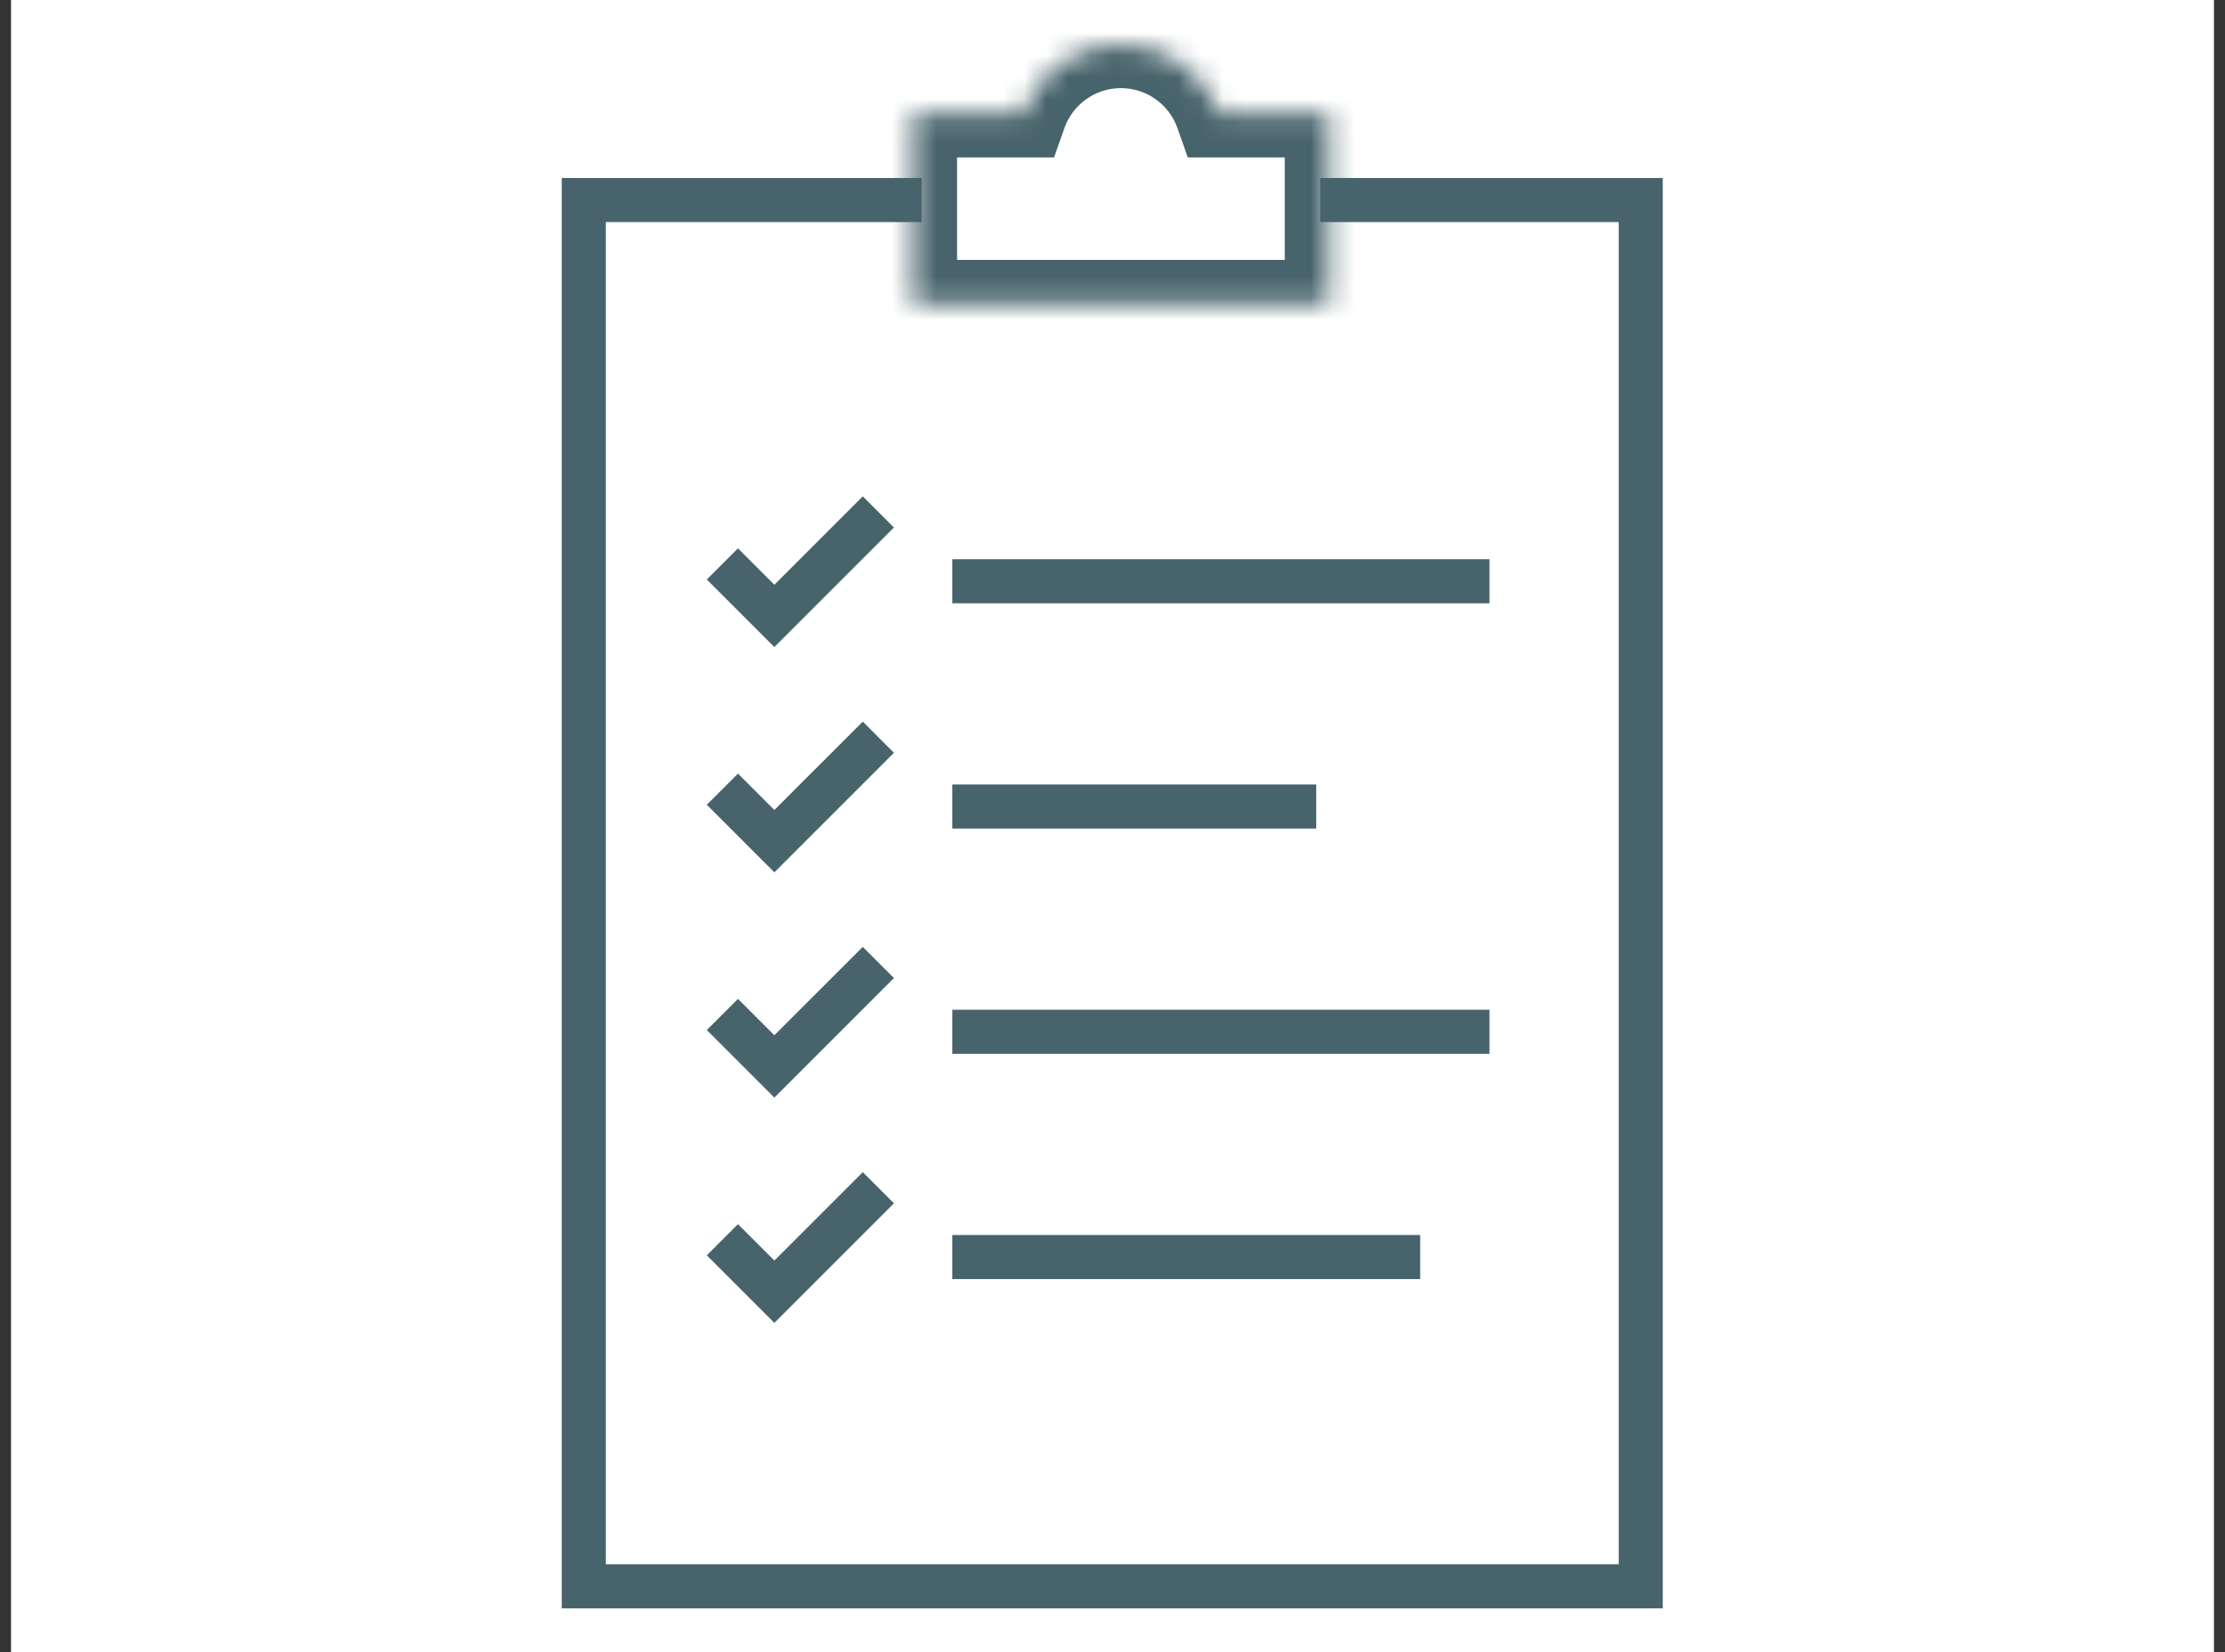
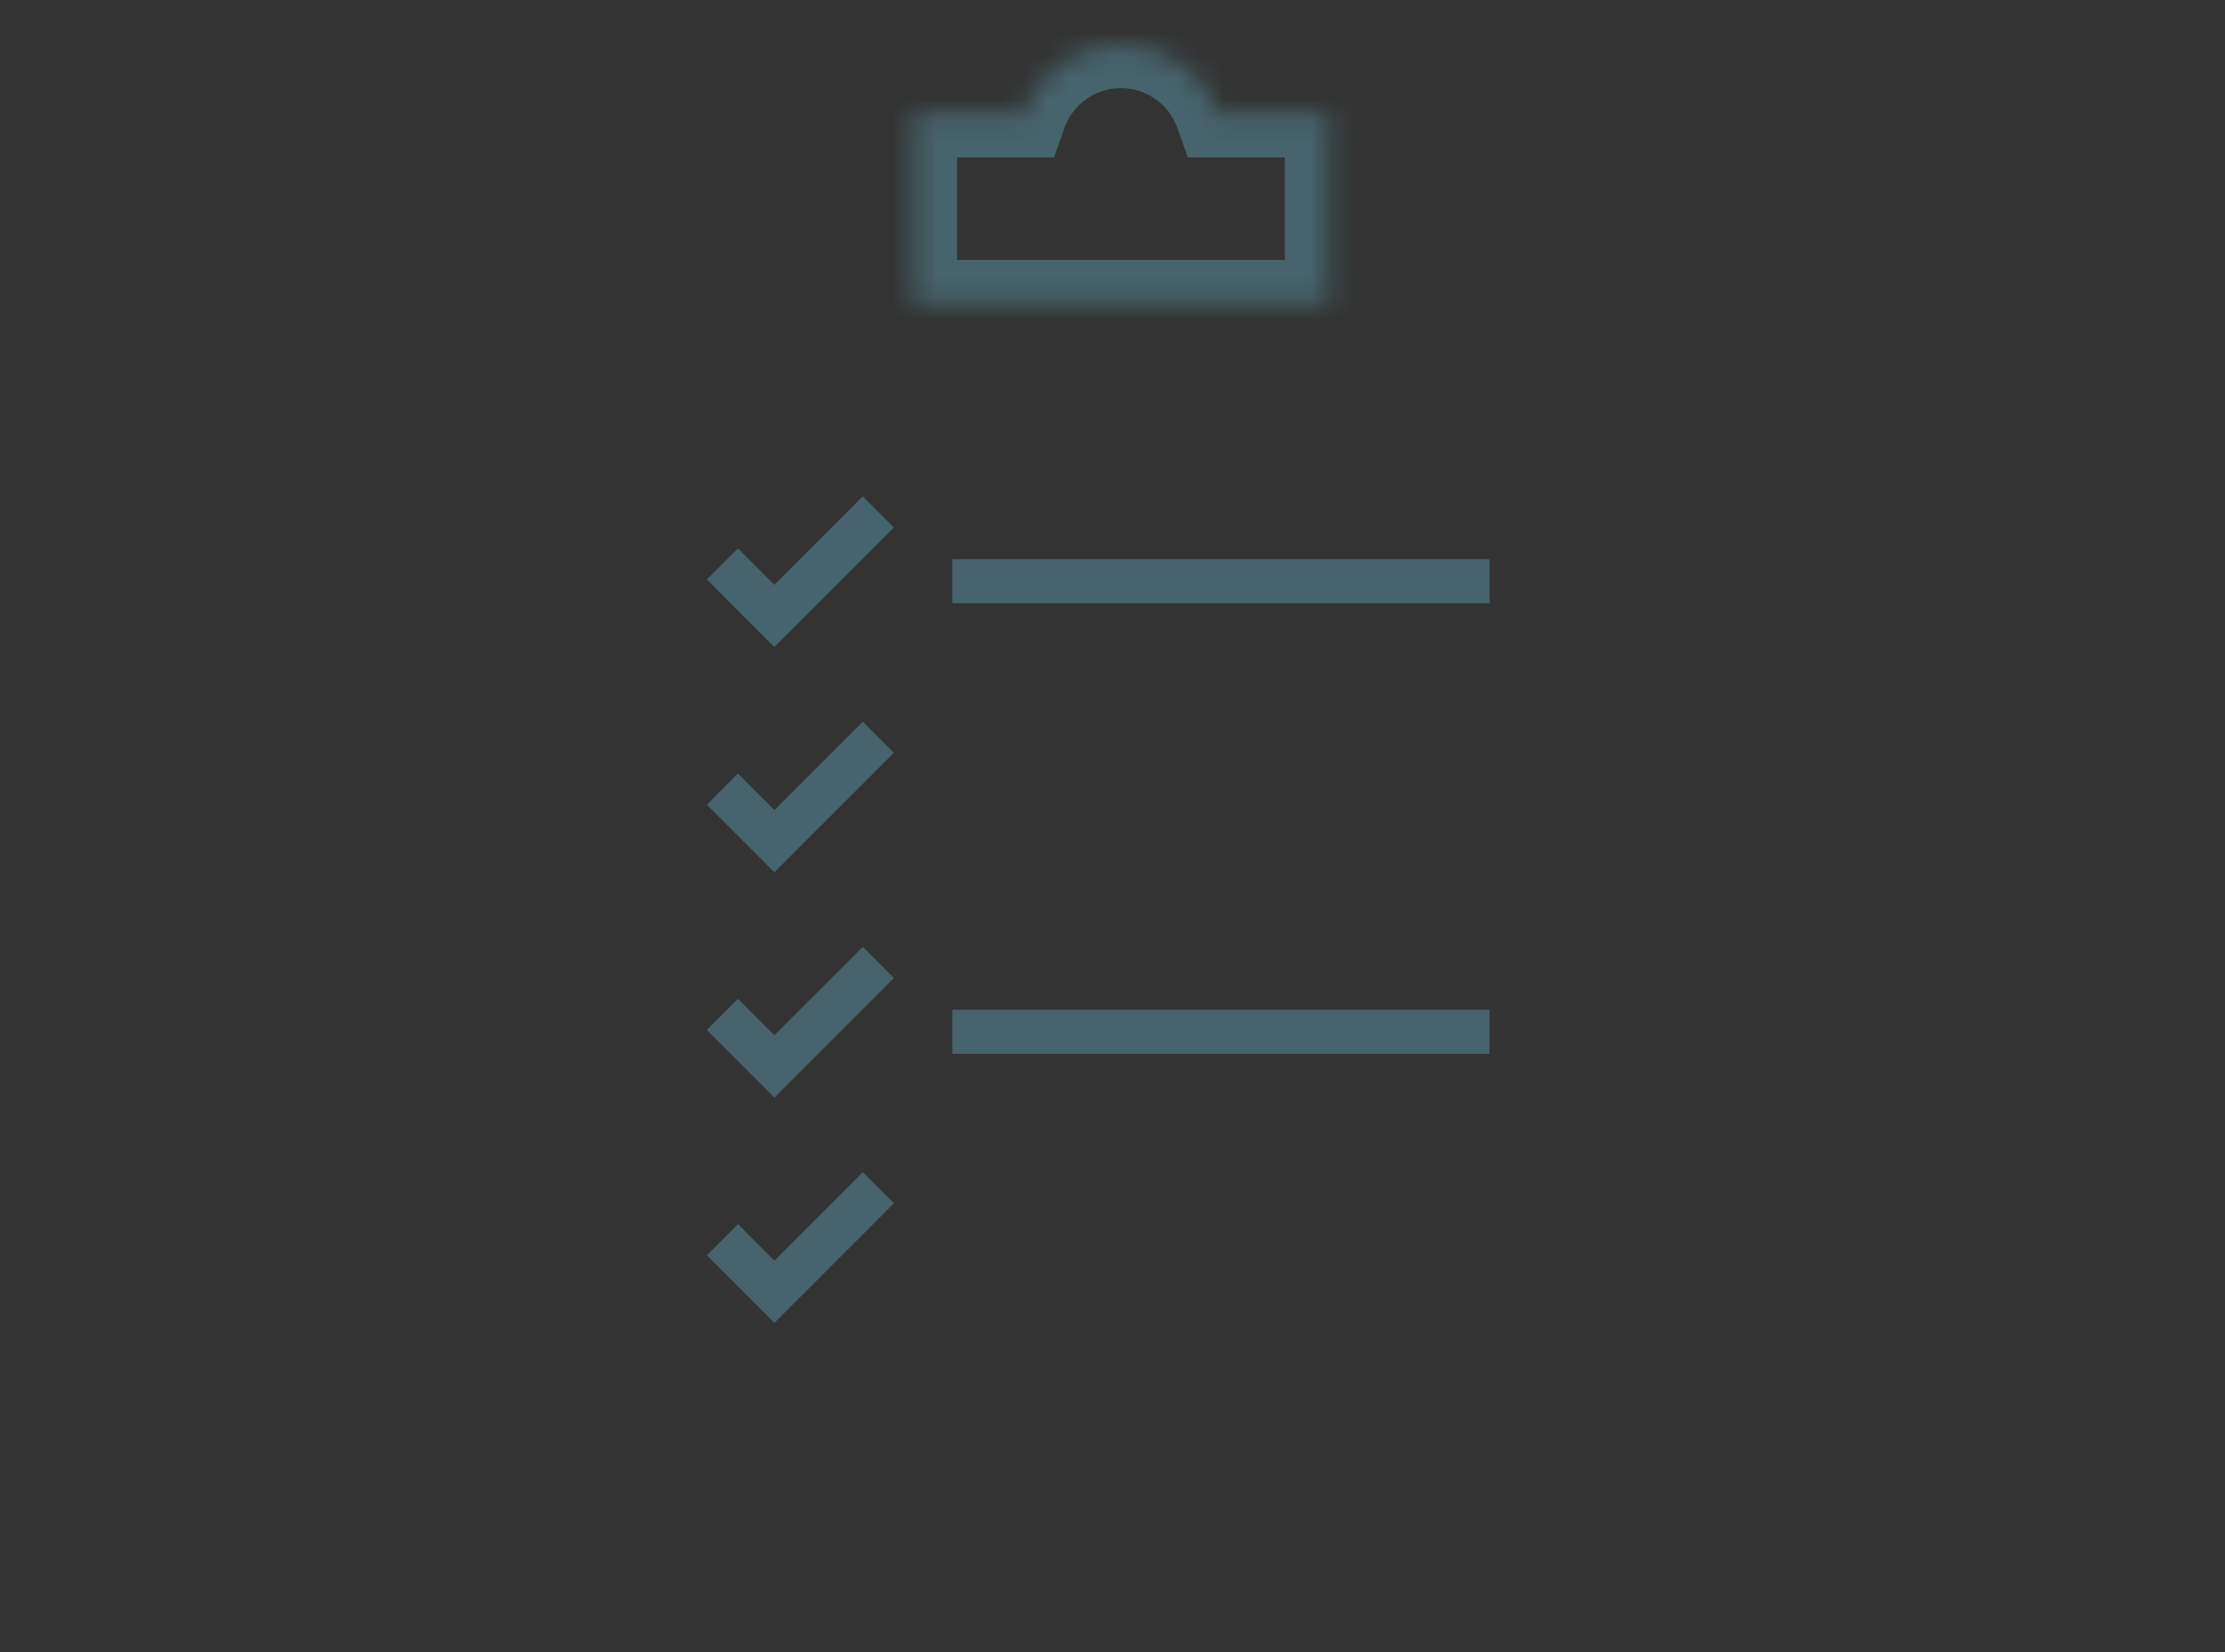
<svg xmlns="http://www.w3.org/2000/svg" width="101" height="75" viewBox="0 0 101 75" fill="none">
  <rect x="0" y="0" width="101" height="75" fill="#333333" stroke="none" />
  <g id="Inventory Visibility Icon">
-     <rect width="100" height="75" transform="translate(0.5)" fill="white" />
    <g id="Group 67">
-       <path id="Rectangle 18" d="M41.837 9.079H26.5V72H74.478V9.079H59.927" stroke="#47636B" stroke-width="2" />
      <g id="Union">
        <mask id="path-2-inside-1_259_1113" fill="white">
          <path fill-rule="evenodd" clip-rule="evenodd" d="M55.333 5.146H60.32V13.798H41.444V5.146H46.431C47.079 3.313 48.827 2 50.882 2C52.937 2 54.685 3.313 55.333 5.146Z" />
        </mask>
-         <path d="M55.333 5.146L53.447 5.813L53.918 7.146H55.333V5.146ZM60.32 5.146H62.32V3.146H60.32V5.146ZM60.32 13.798V15.798H62.32V13.798H60.32ZM41.444 13.798H39.444V15.798H41.444V13.798ZM41.444 5.146V3.146H39.444V5.146H41.444ZM46.431 5.146V7.146H47.846L48.317 5.813L46.431 5.146ZM55.333 7.146H60.32V3.146H55.333V7.146ZM58.32 5.146V13.798H62.32V5.146H58.32ZM60.32 11.798H41.444V15.798H60.32V11.798ZM43.444 13.798V5.146H39.444V13.798H43.444ZM41.444 7.146H46.431V3.146H41.444V7.146ZM48.317 5.813C48.691 4.754 49.701 4 50.882 4V0C47.953 0 45.467 1.873 44.546 4.48L48.317 5.813ZM50.882 4C52.063 4 53.073 4.754 53.447 5.813L57.218 4.48C56.297 1.873 53.811 0 50.882 0V4Z" fill="#47636B" mask="url(#path-2-inside-1_259_1113)" />
+         <path d="M55.333 5.146L53.447 5.813L53.918 7.146H55.333V5.146ZM60.32 5.146H62.32V3.146H60.32V5.146ZM60.32 13.798V15.798H62.32V13.798H60.32ZM41.444 13.798H39.444V15.798H41.444V13.798ZV3.146H39.444V5.146H41.444ZM46.431 5.146V7.146H47.846L48.317 5.813L46.431 5.146ZM55.333 7.146H60.32V3.146H55.333V7.146ZM58.32 5.146V13.798H62.32V5.146H58.32ZM60.32 11.798H41.444V15.798H60.32V11.798ZM43.444 13.798V5.146H39.444V13.798H43.444ZM41.444 7.146H46.431V3.146H41.444V7.146ZM48.317 5.813C48.691 4.754 49.701 4 50.882 4V0C47.953 0 45.467 1.873 44.546 4.48L48.317 5.813ZM50.882 4C52.063 4 53.073 4.754 53.447 5.813L57.218 4.48C56.297 1.873 53.811 0 50.882 0V4Z" fill="#47636B" mask="url(#path-2-inside-1_259_1113)" />
      </g>
      <path id="Vector 14" d="M32.792 25.596L35.151 27.955L39.871 23.236" stroke="#47636B" stroke-width="2" />
      <path id="Vector 16" d="M32.792 35.82L35.151 38.18L39.871 33.461" stroke="#47636B" stroke-width="2" />
      <path id="Vector 18" d="M32.792 46.045L35.151 48.404L39.871 43.685" stroke="#47636B" stroke-width="2" />
      <path id="Vector 20" d="M32.792 56.27L35.151 58.629L39.871 53.91" stroke="#47636B" stroke-width="2" />
      <path id="Vector 15" d="M43.23 26.382H67.612" stroke="#47636B" stroke-width="2" />
-       <path id="Vector 17" d="M43.23 36.607H59.747" stroke="#47636B" stroke-width="2" />
      <path id="Vector 19" d="M43.23 46.831H67.612" stroke="#47636B" stroke-width="2" />
-       <path id="Vector 21" d="M43.23 57.056H64.466" stroke="#47636B" stroke-width="2" />
    </g>
  </g>
</svg>